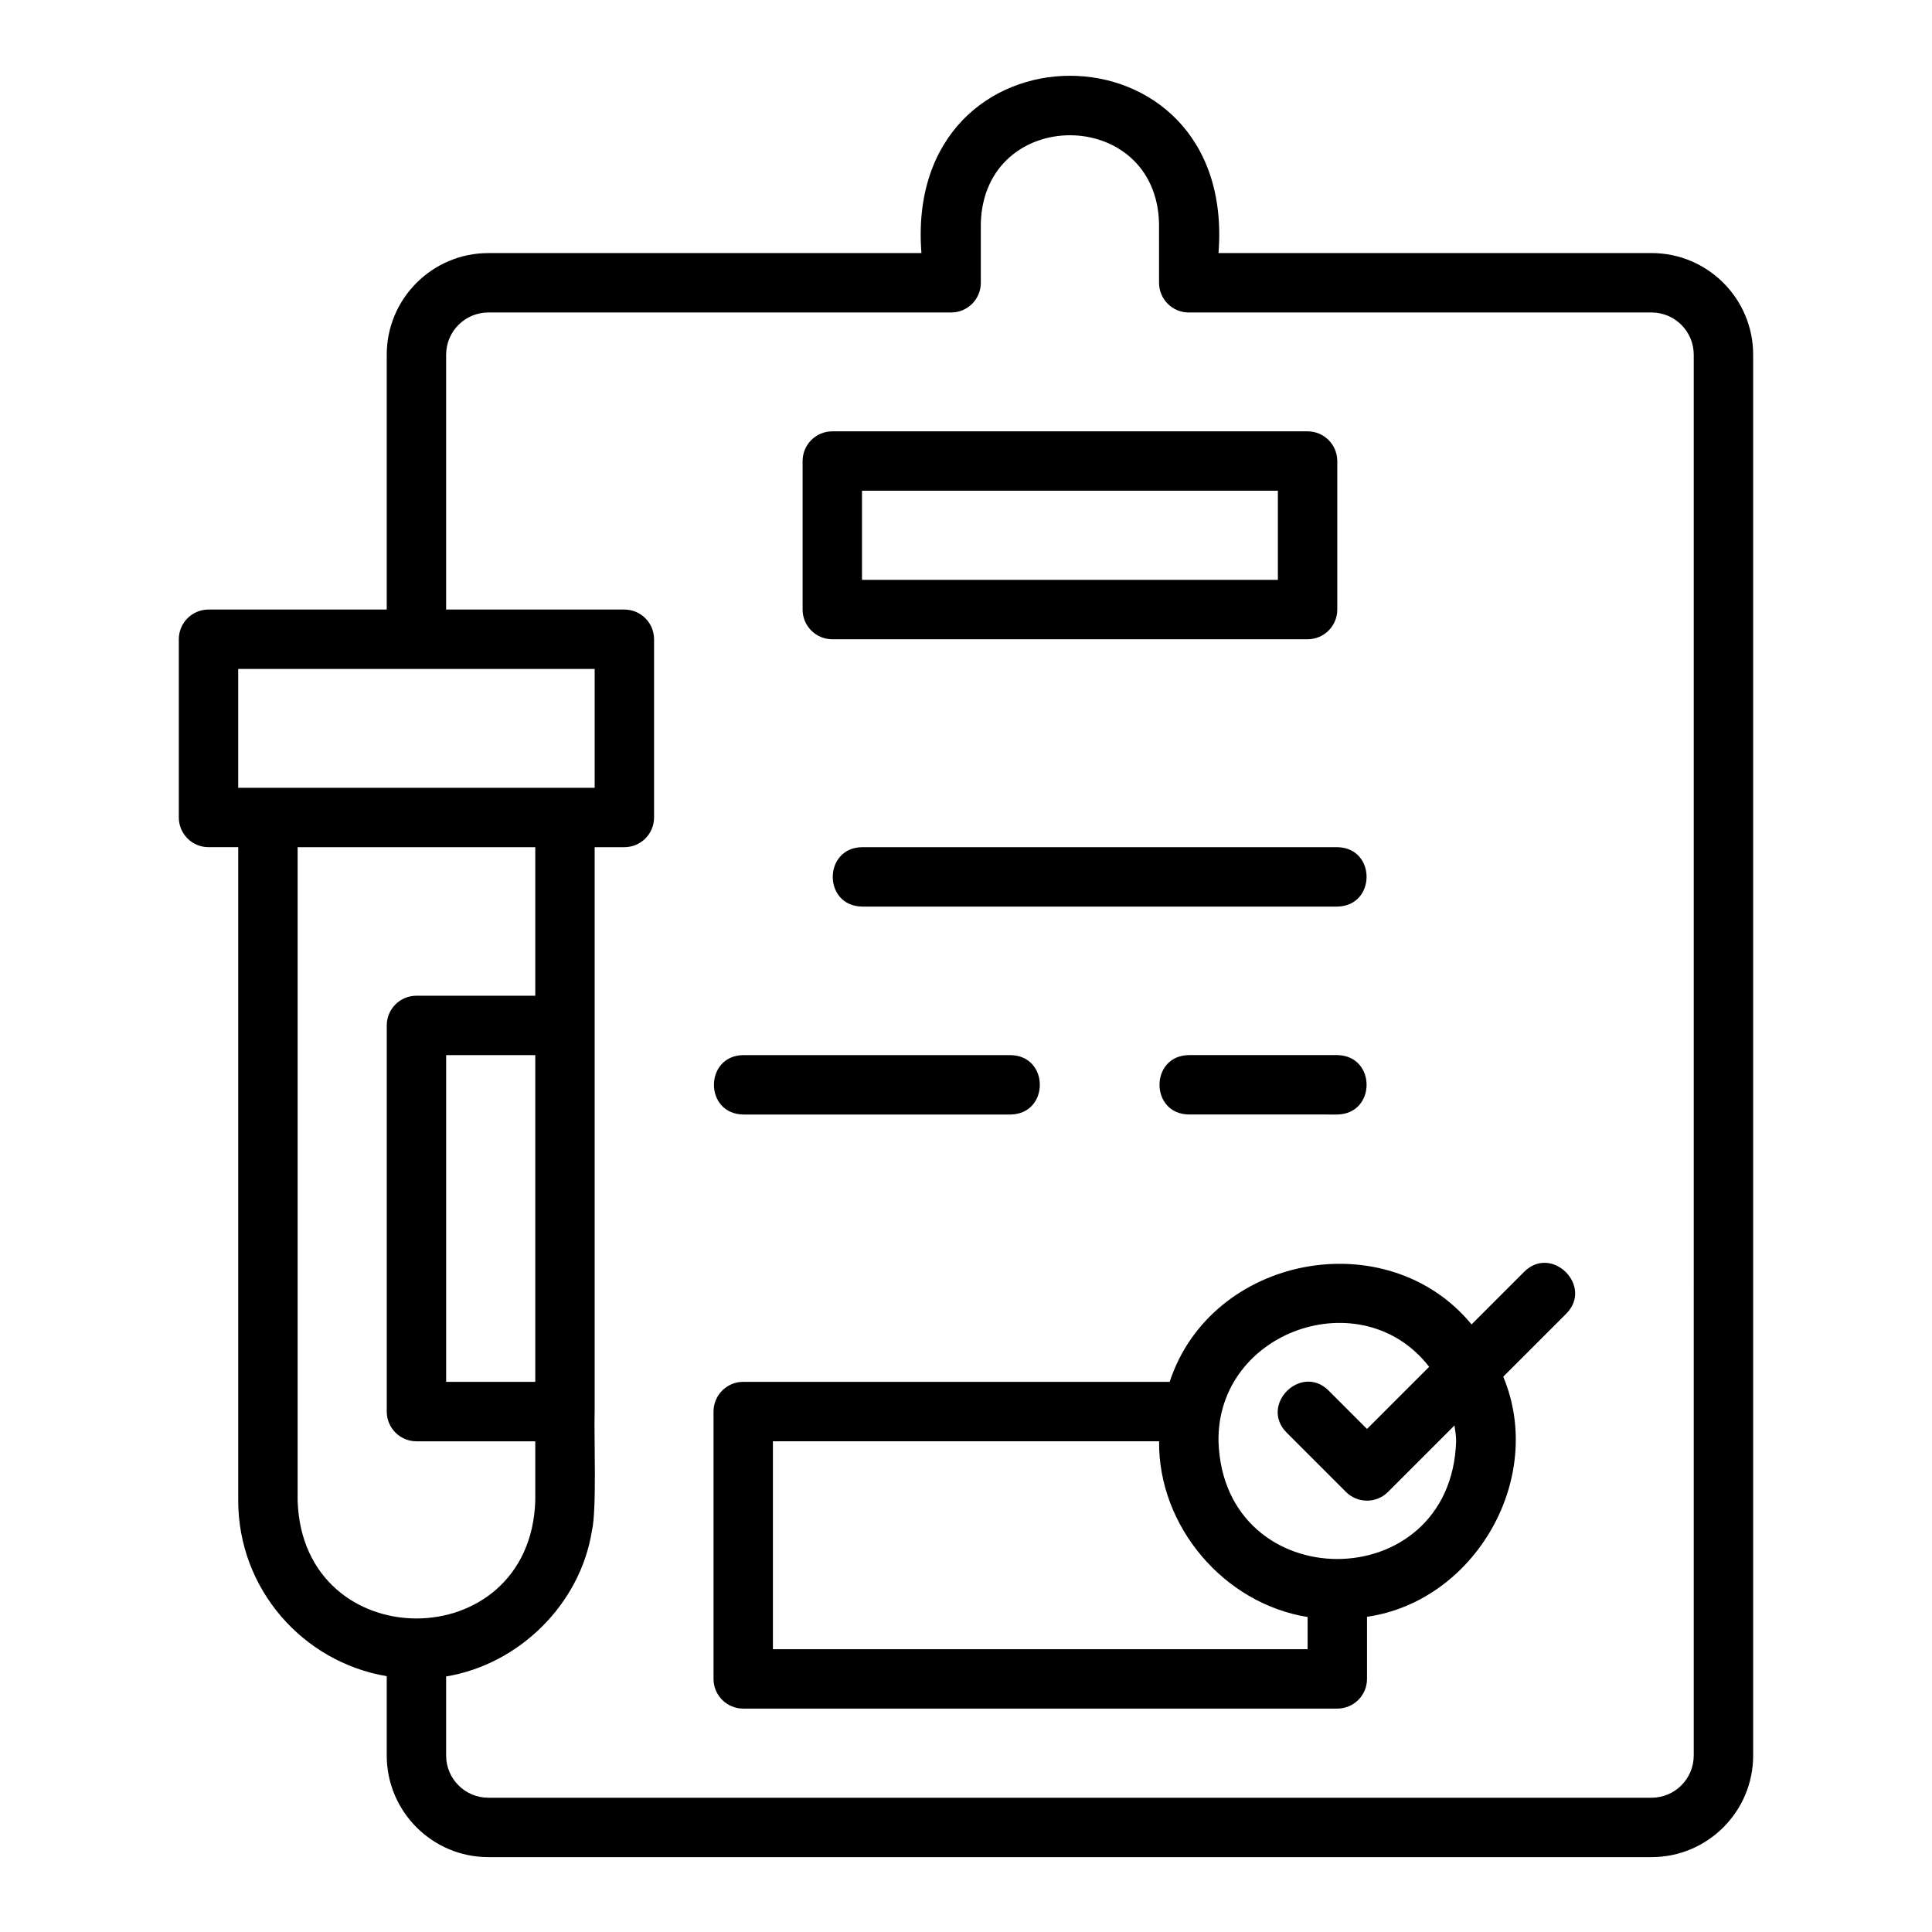
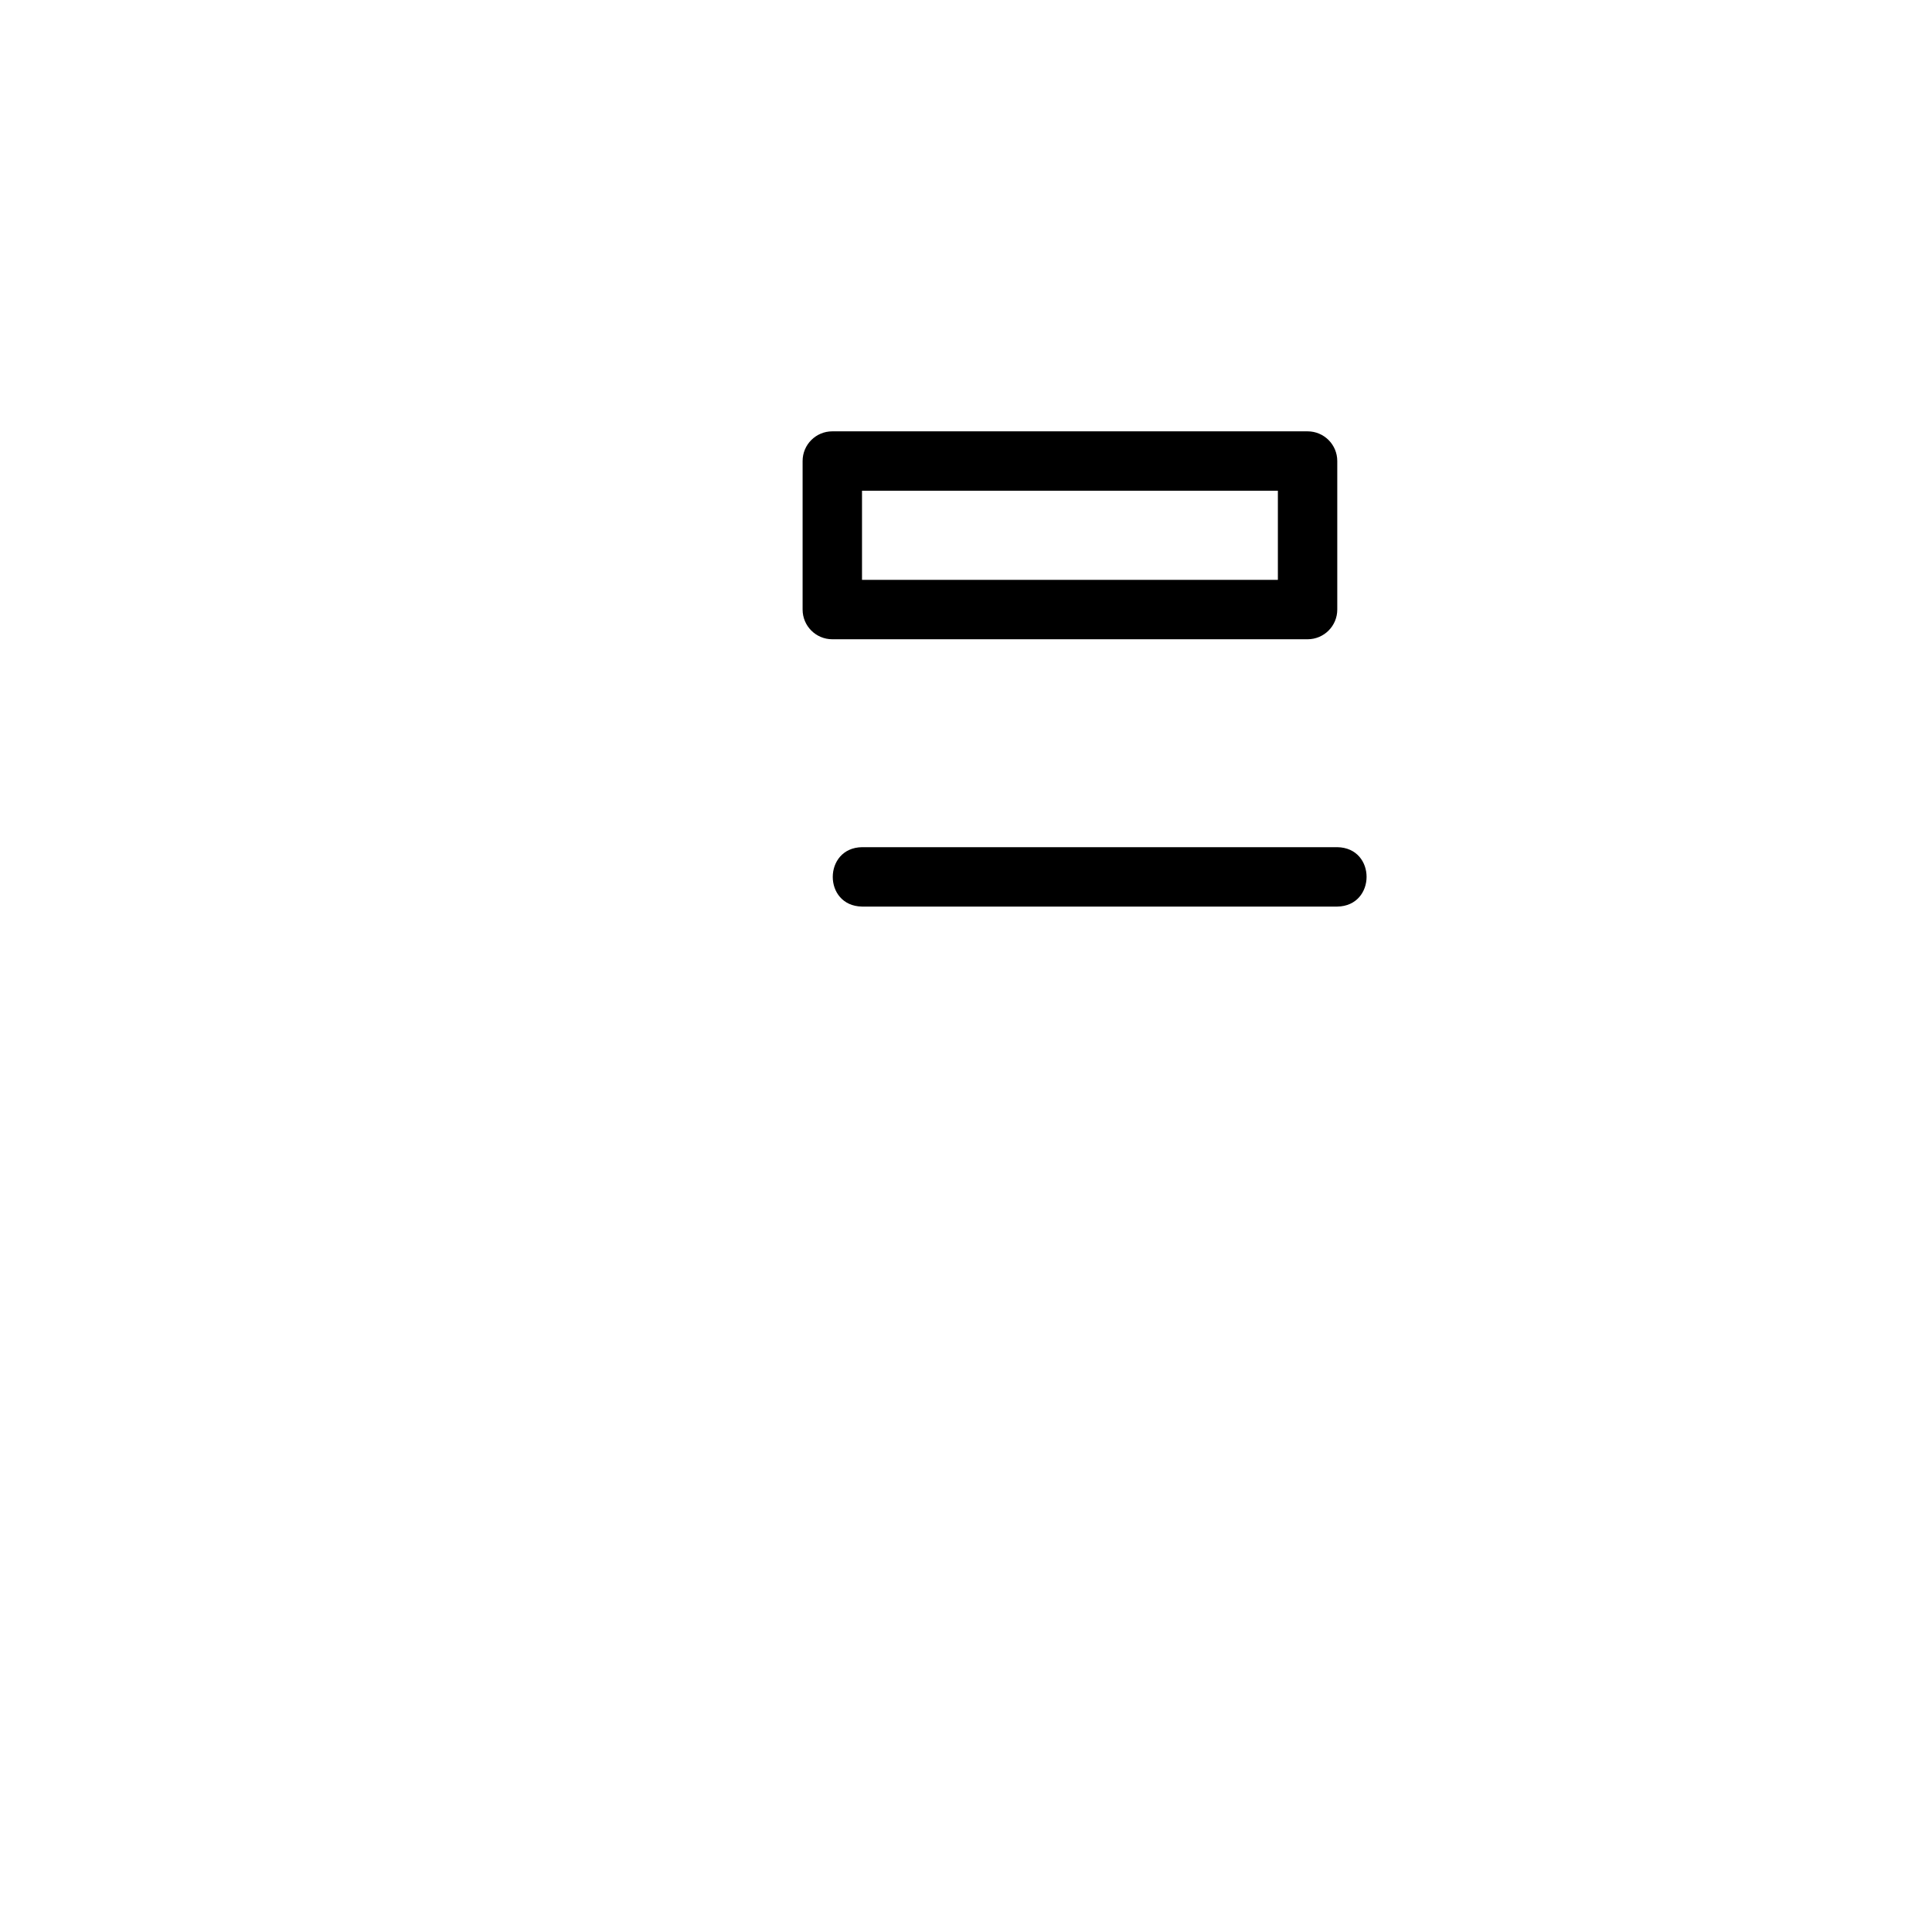
<svg xmlns="http://www.w3.org/2000/svg" fill="#000000" width="800px" height="800px" version="1.1" viewBox="144 144 512 512">
  <g>
-     <path d="m581.68 211.07h-114.77c4.949-62.613-83.613-62.691-78.719 0h-114.78c-14.844 0-26.922 12.078-26.922 26.922v67.543h-47.23c-4.348 0-7.871 3.519-7.871 7.871v47.23c0 4.352 3.523 7.871 7.871 7.871h7.871v173.18c0 23.359 17.059 42.754 39.359 46.52v21.023c0 14.848 12.078 26.926 26.922 26.926h308.27c14.848 0 26.922-12.078 26.922-26.922v-371.25c0-14.844-12.074-26.922-26.922-26.922zm-374.55 110.21h94.465v31.488h-94.465zm78.723 188.93h-23.617v-86.594h23.617zm-62.977 31.488v-173.18h62.977v39.359h-31.488c-4.348 0-7.871 3.519-7.871 7.871v102.34c0 4.352 3.523 7.871 7.871 7.871h31.488v15.742c-1.32 41.621-61.664 41.602-62.977 0.004zm369.98 67.543c0 6.164-5.016 11.176-11.18 11.176h-308.27c-6.16 0-11.176-5.012-11.176-11.176v-20.965c19.359-3.199 35.586-19.199 38.641-38.652 1.324-5.481 0.504-25.668 0.719-31.543 0-31.652 0.004-119.04 0-149.57h7.871c4.348 0 7.871-3.519 7.871-7.871v-47.23c0-4.352-3.523-7.871-7.871-7.871h-47.23v-67.543c0-6.168 5.016-11.184 11.176-11.184h122.65c4.348 0 7.871-3.519 7.871-7.871v-15.742c0.828-31.168 46.461-31.105 47.23 0 0.004 0 0.004 15.742 0.004 15.742 0 4.352 3.523 7.871 7.871 7.871h122.65c6.16 0 11.176 5.016 11.176 11.18z" />
    <path d="m364.57 313.41h125.95c4.348 0 7.871-3.519 7.871-7.871v-39.359c0-4.352-3.523-7.871-7.871-7.871h-125.95c-4.348 0-7.871 3.519-7.871 7.871v39.359c0 4.352 3.523 7.871 7.871 7.871zm7.871-39.359h110.21v23.617h-110.21z" />
-     <path d="m547.94 481.02-13.961 13.961c-22.441-27.188-68.98-18.352-80.008 15.223h-113.01c-4.348 0-7.871 3.519-7.871 7.871v70.848c0 4.352 3.523 7.871 7.871 7.871h157.44c4.348 0 7.871-3.519 7.871-7.871v-16.457c28.508-4.094 47.414-36.57 36.105-63.625l16.691-16.691c7.25-7.305-3.82-18.375-11.129-11.129zm-57.41 100.03h-141.7v-55.105h102.34c-0.25 22.523 17.16 43.027 39.359 46.578zm39.359-55.105c-1.324 41.613-61.66 41.605-62.977 0-0.41-29.305 38.043-42.703 55.828-19.727l-16.469 16.469-10.18-10.18c-7.301-7.242-18.383 3.82-11.133 11.133l15.742 15.742c3.074 3.074 8.055 3.074 11.133 0l17.625-17.625c0.191 1.383 0.43 2.754 0.43 4.188z" />
    <path d="m372.45 368.51c-10.309 0.16-10.379 15.566 0 15.742h125.95c10.309-0.16 10.379-15.566 0-15.742h-125.95z" />
-     <path d="m340.96 439.36h70.848c10.324-0.168 10.363-15.57 0-15.742 0-0.004-70.848-0.004-70.848-0.004-10.324 0.168-10.363 15.57 0 15.746z" />
-     <path d="m498.4 423.61h-39.359c-10.336 0.168-10.355 15.57 0 15.742 0 0.004 39.359 0.004 39.359 0.004 10.336-0.172 10.355-15.57 0-15.746z" />
  </g>
</svg>